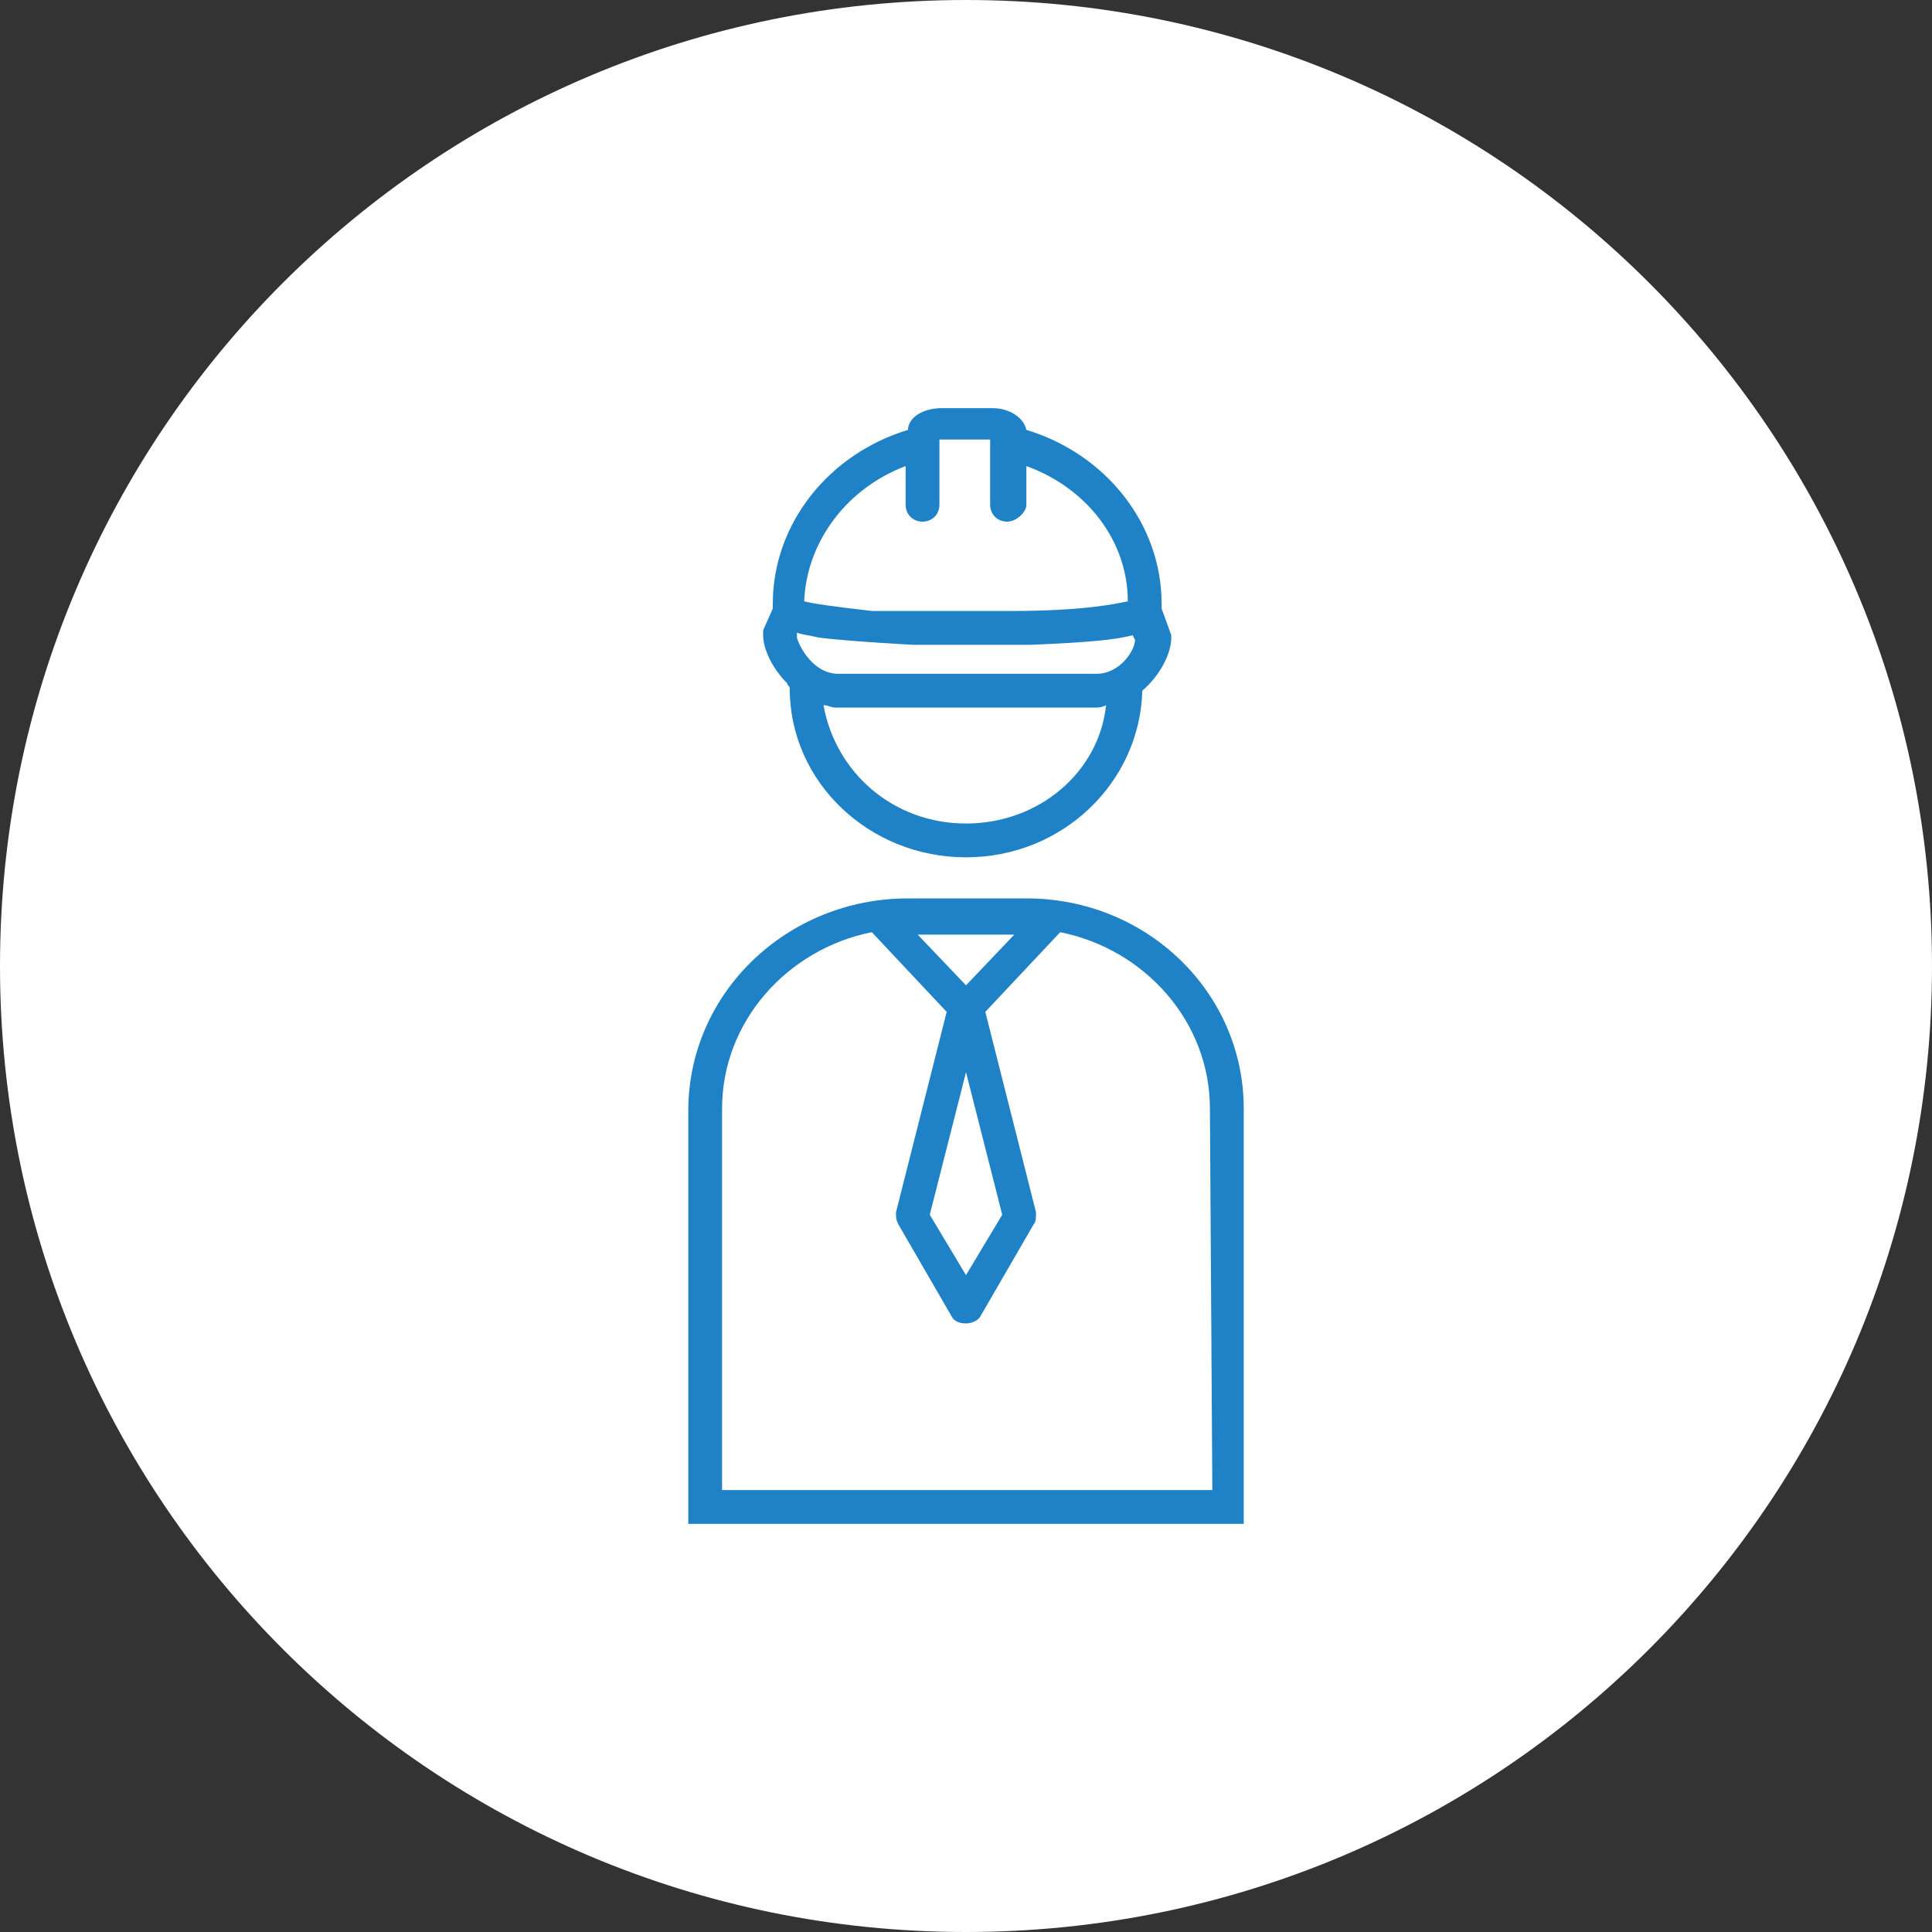
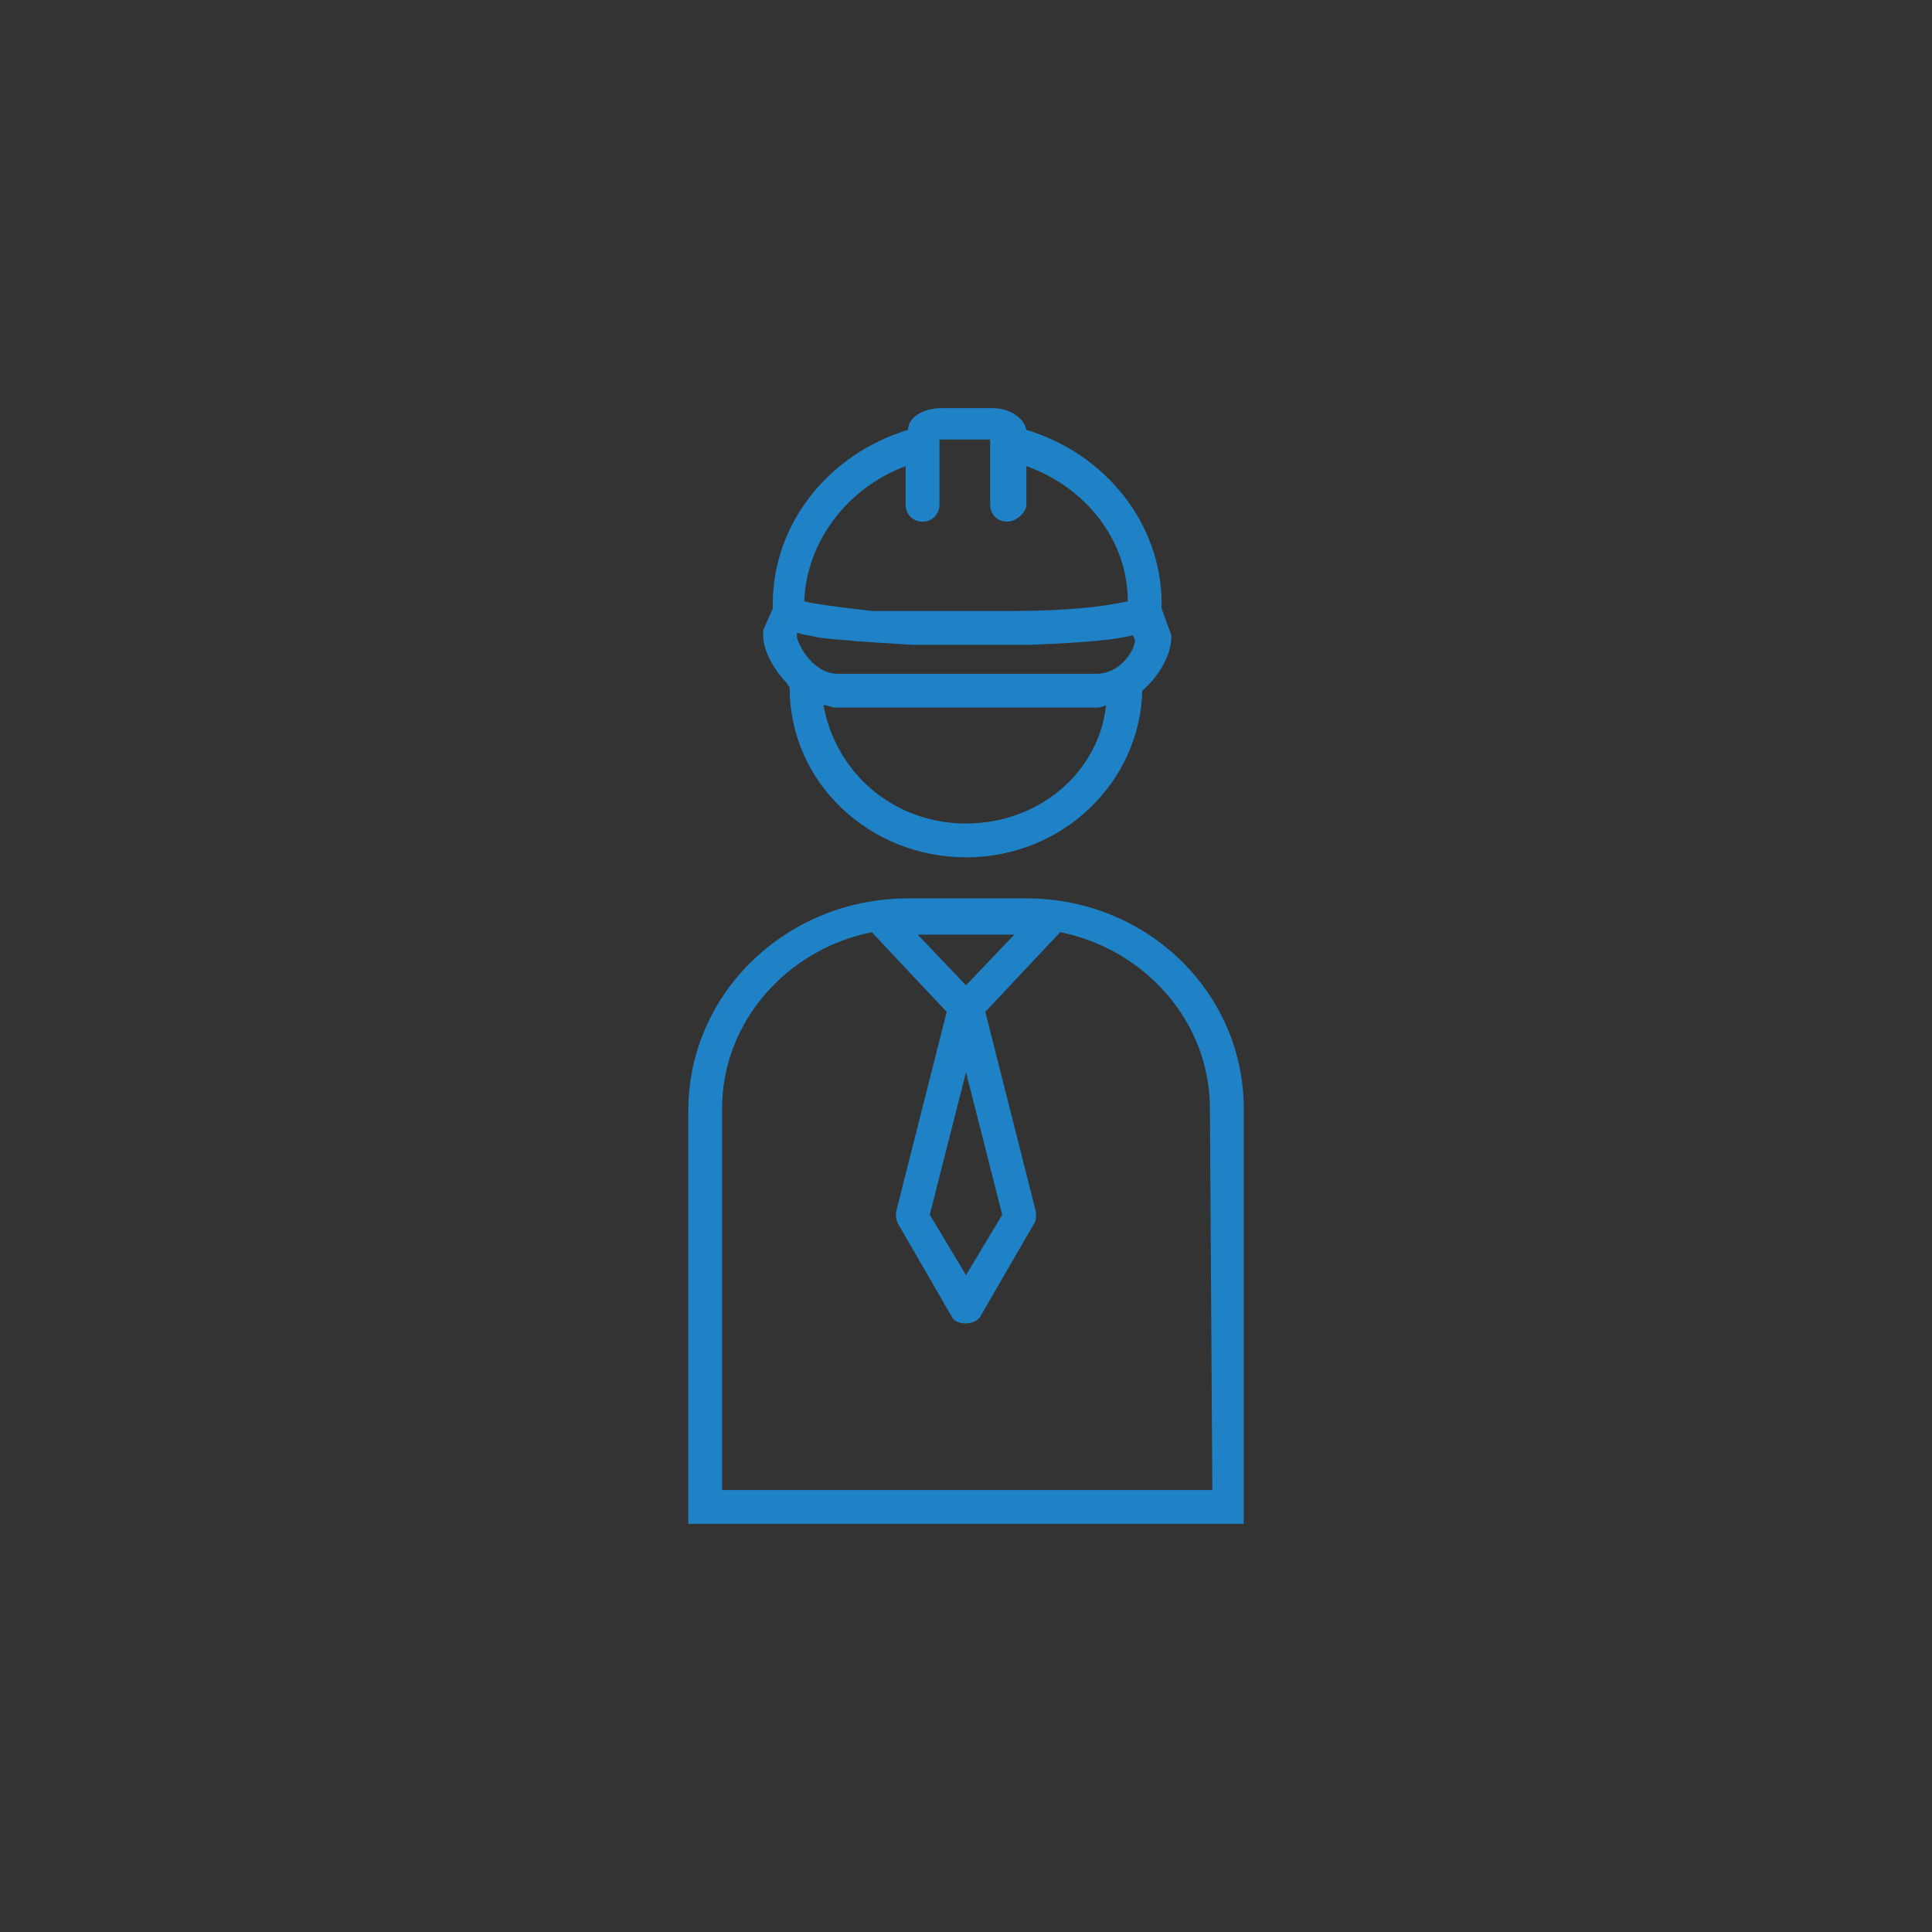
<svg xmlns="http://www.w3.org/2000/svg" version="1.1" id="Calque_1" x="0px" y="0px" width="80px" height="80px" viewBox="0 0 80 80" style="enable-background:new 0 0 80 80;" xml:space="preserve">
  <rect x="0" y="0" width="80" height="80" fill="#333333" stroke="none" />
  <style type="text/css">
	.st0{fill:#FFFFFF;}
	.st1{fill:#2082C6;}
</style>
-   <path class="st0" d="M40,0c22.1,0,40,17.9,40,40S62.1,80,40,80S0,62.1,0,40S17.9,0,40,0z" />
  <g>
    <g>
      <path class="st1" d="M42.5,37.2h-4.9c-5,0-9.1,3.9-9.1,8.8v17.1h23V45.9C51.5,41.1,47.5,37.2,42.5,37.2z M42,38.7l-2,2.1l-2-2.1    H42z M41.5,50.3L40,52.8l-1.5-2.5l1.5-5.9L41.5,50.3z M50.2,61.7H29.9V45.9c0-3.6,2.7-6.6,6.2-7.3l3.1,3.3l-2.1,8.3    c0,0.2,0,0.3,0.1,0.5l2.2,3.8c0.1,0.2,0.3,0.3,0.6,0.3c0.2,0,0.5-0.1,0.6-0.3l2.2-3.8c0.1-0.1,0.1-0.3,0.1-0.5l-2.1-8.3l3.1-3.3    c3.5,0.7,6.2,3.7,6.2,7.3L50.2,61.7L50.2,61.7z M32.7,28.5c0,3.9,3.3,7,7.3,7s7.2-3.1,7.3-6.9c0.7-0.6,1.2-1.5,1.2-2.2v-0.1    l-0.4-1.1V25c0-3.3-2.3-6.2-5.6-7.2c-0.1-0.5-0.7-0.9-1.4-0.9H39c-0.8,0-1.4,0.4-1.4,0.9c-3.3,1-5.6,3.9-5.6,7.2v0.2l-0.4,0.9v0.2    c0,0.6,0.4,1.4,1,2C32.6,28.4,32.7,28.4,32.7,28.5z M40,34.1c-3,0-5.4-2.1-5.9-4.9c0.2,0,0.3,0.1,0.5,0.1h10.7    c0.2,0,0.3,0,0.5-0.1C45.5,32,43,34.1,40,34.1z M37.5,19.3v1.6c0,0.4,0.3,0.7,0.7,0.7c0.4,0,0.7-0.3,0.7-0.7v-2.7l0,0H41l0,0v2.7    c0,0.4,0.3,0.7,0.7,0.7c0.4,0,0.8-0.4,0.8-0.7v-1.6c2.5,0.9,4.2,3.1,4.2,5.6c-0.5,0.1-1.8,0.4-4.9,0.4h-0.1c-0.2,0-0.4,0-0.7,0    c-0.1,0-0.1,0-0.2,0c-0.3,0-0.6,0-0.9,0s-0.6,0-0.8,0c-0.1,0-0.2,0-0.3,0c-0.1,0-0.3,0-0.4,0s-0.3,0-0.4,0c-0.1,0-0.2,0-0.3,0    c-0.1,0-0.3,0-0.4,0c-0.1,0-0.1,0-0.2,0c-0.1,0-0.3,0-0.4,0l0,0c-0.2,0-0.4,0-0.6,0c-1.7-0.2-2.4-0.3-2.8-0.4    C33.4,22.4,35.1,20.2,37.5,19.3z M33,26.2c0.3,0.1,0.5,0.1,0.9,0.2c0.8,0.1,2.1,0.2,3.9,0.3c0.1,0,0.2,0,0.3,0c0.2,0,0.5,0,0.7,0    c0.4,0,0.8,0,1.2,0c0.5,0,0.9,0,1.3,0c0.1,0,0.2,0,0.3,0c0.3,0,0.6,0,0.9,0c0.1,0,0.2,0,0.2,0c2.3-0.1,3.5-0.2,4.2-0.4l0.1,0.2    c0,0.4-0.6,1.4-1.6,1.4H34.7c-1,0-1.6-1.1-1.7-1.5V26.2z" />
    </g>
  </g>
</svg>